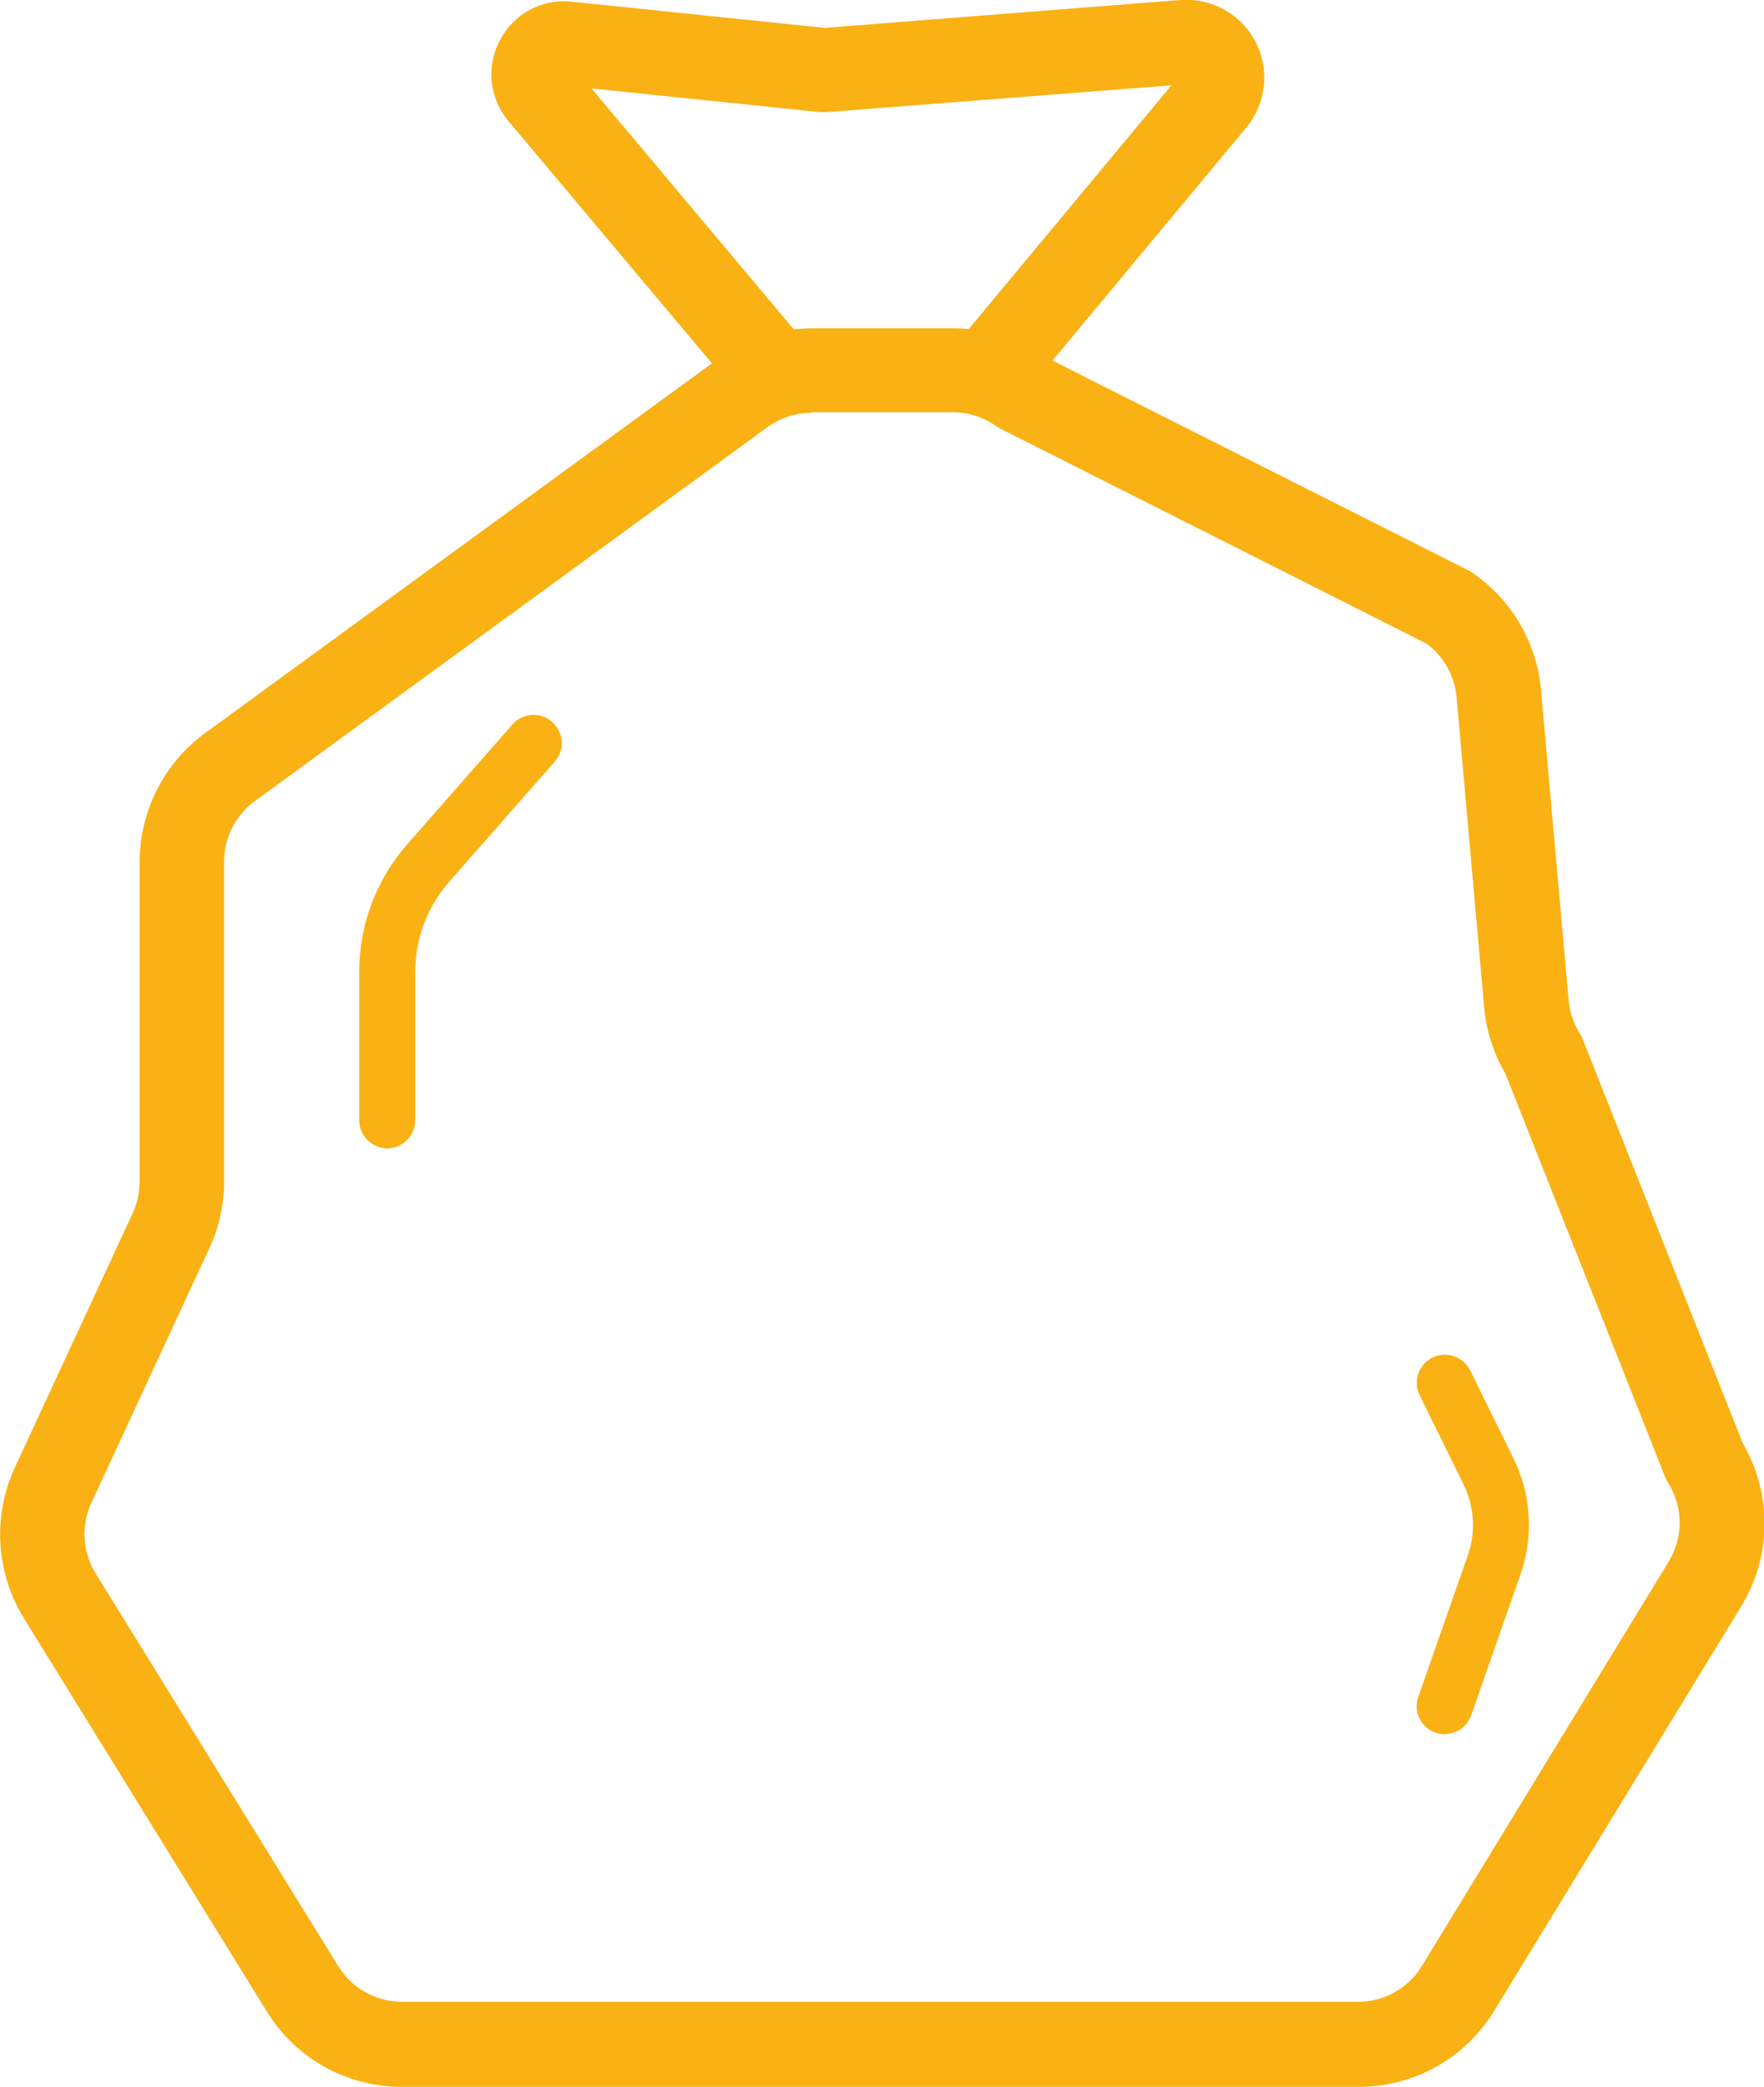
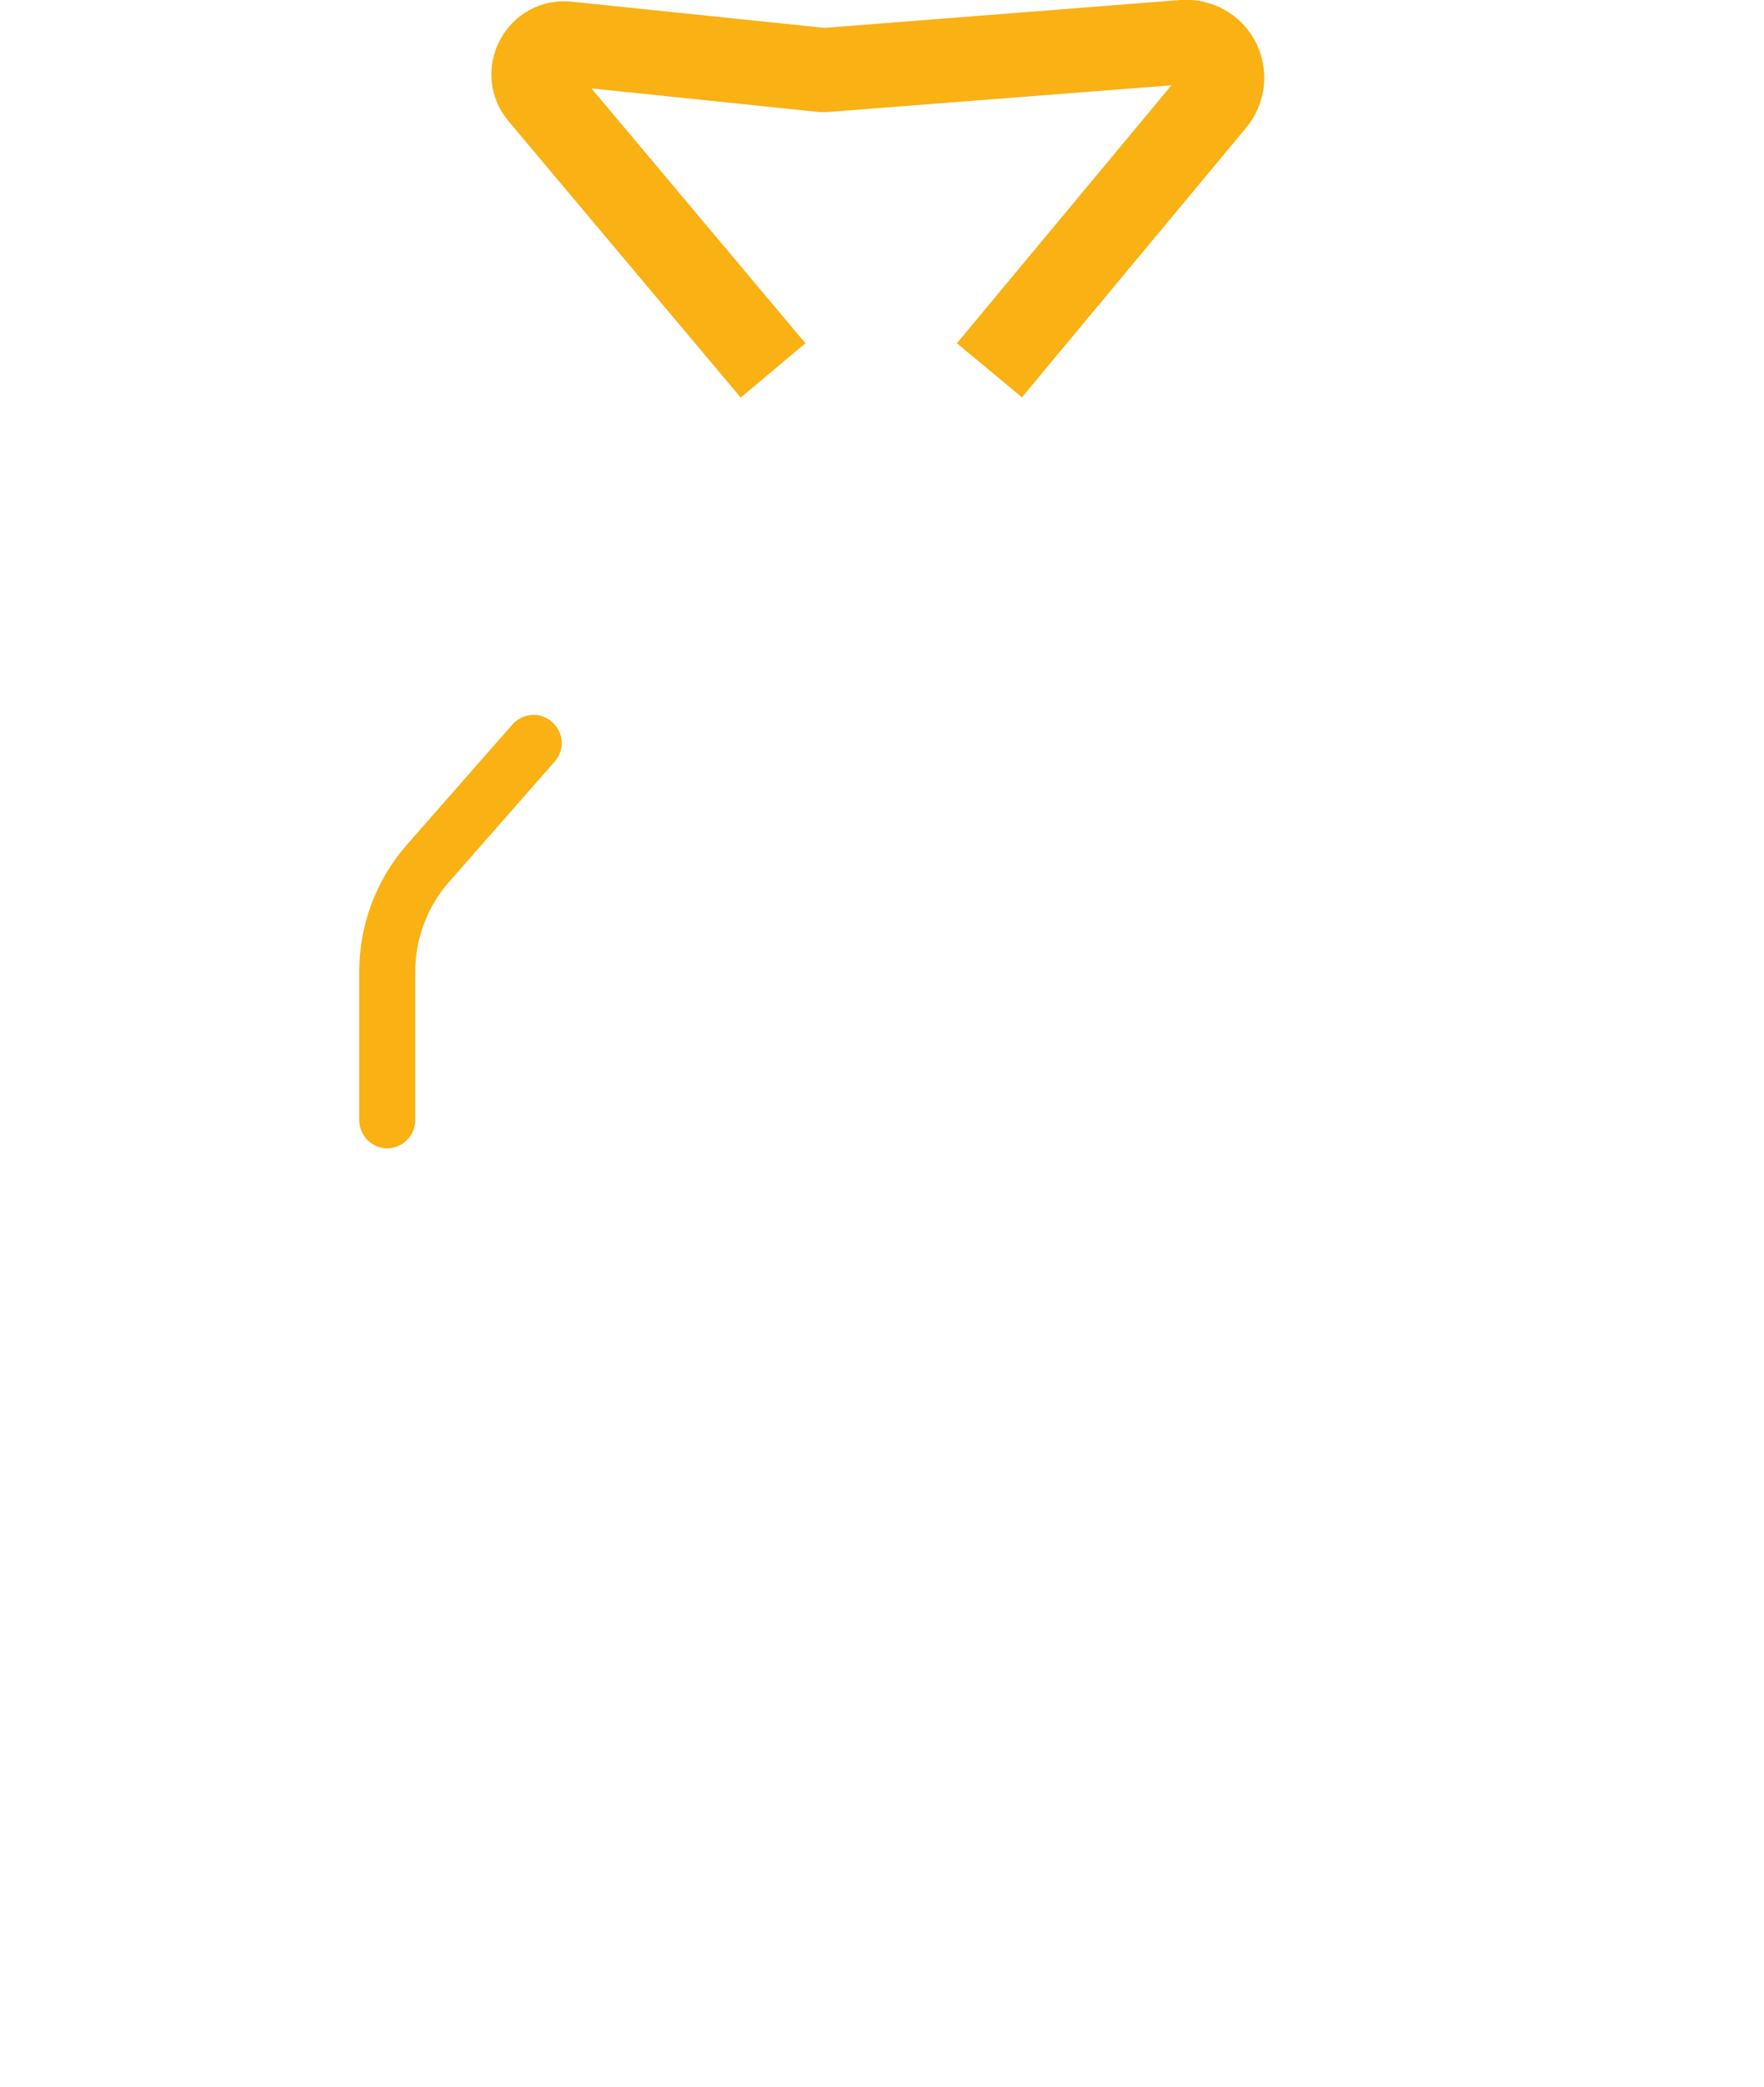
<svg xmlns="http://www.w3.org/2000/svg" id="Layer_2" data-name="Layer 2" viewBox="0 0 62.66 74.11">
  <defs>
    <style>
      .cls-1 {
        fill: #f9b114;
        stroke-width: 0px;
      }
    </style>
  </defs>
  <g id="Layer_1-2" data-name="Layer 1">
    <g>
-       <path class="cls-1" d="M48.23,74.11H14.29c-1.98,0-3.78-1-4.82-2.69L.85,57.47c-1-1.62-1.12-3.63-.32-5.36l4.18-9.02c.16-.35.25-.74.25-1.12v-11.36c0-1.8.87-3.52,2.33-4.58l18.21-13.28c.98-.71,2.13-1.09,3.34-1.09h5.02c1.12,0,2.21.33,3.14.95l15.15,7.64c.06.03.12.07.18.11,1.38.96,2.26,2.47,2.41,4.15l.98,11.01c.04.41.17.82.39,1.17.05.07.09.15.12.24l5.67,14.31c1.06,1.82,1.04,4.04-.07,5.84l-8.76,14.34c-1.04,1.69-2.85,2.69-4.82,2.69ZM28.83,14.66c-.57,0-1.11.18-1.57.51l-18.21,13.28c-.69.5-1.09,1.31-1.09,2.15v11.36c0,.82-.18,1.64-.53,2.38l-4.18,9.02c-.38.81-.32,1.76.15,2.52l8.62,13.95c.49.79,1.34,1.26,2.27,1.26h33.94c.93,0,1.78-.47,2.27-1.26l8.76-14.35c.54-.87.54-1.95,0-2.81-.05-.08-.09-.15-.12-.24l-5.67-14.31c-.42-.72-.68-1.53-.75-2.35l-.98-11.01c-.07-.76-.45-1.44-1.06-1.9l-15.13-7.63c-.06-.03-.12-.07-.18-.11-.45-.31-.98-.48-1.52-.48h-5.02Z" />
      <path class="cls-1" d="M26.32,14.13l-8.26-9.83c-.68-.81-.8-1.94-.3-2.88.5-.94,1.49-1.47,2.55-1.36l8.98.93L41.93,0c1.11-.08,2.16.5,2.67,1.49s.38,2.18-.33,3.04l-7.97,9.58-2.31-1.92,7.62-9.16-12.23.95c-.09,0-.18,0-.27,0l-8.1-.84,7.6,9.05-2.3,1.93Z" />
      <path class="cls-1" d="M13.76,40.78c-.55,0-1-.45-1-1v-5.27c0-1.66.6-3.27,1.7-4.52l3.74-4.26c.37-.42,1-.46,1.41-.09.42.36.46,1,.09,1.41l-3.74,4.26c-.78.88-1.21,2.02-1.21,3.2v5.27c0,.55-.45,1-1,1Z" />
-       <path class="cls-1" d="M51.32,61.59c-.11,0-.22-.02-.33-.06-.52-.18-.8-.75-.61-1.27l1.76-5.03c.29-.82.23-1.75-.16-2.53l-1.55-3.15c-.25-.5-.04-1.09.45-1.34.5-.24,1.09-.04,1.34.45l1.55,3.15c.62,1.26.71,2.75.25,4.07l-1.76,5.03c-.14.41-.53.67-.94.67Z" />
    </g>
  </g>
</svg>